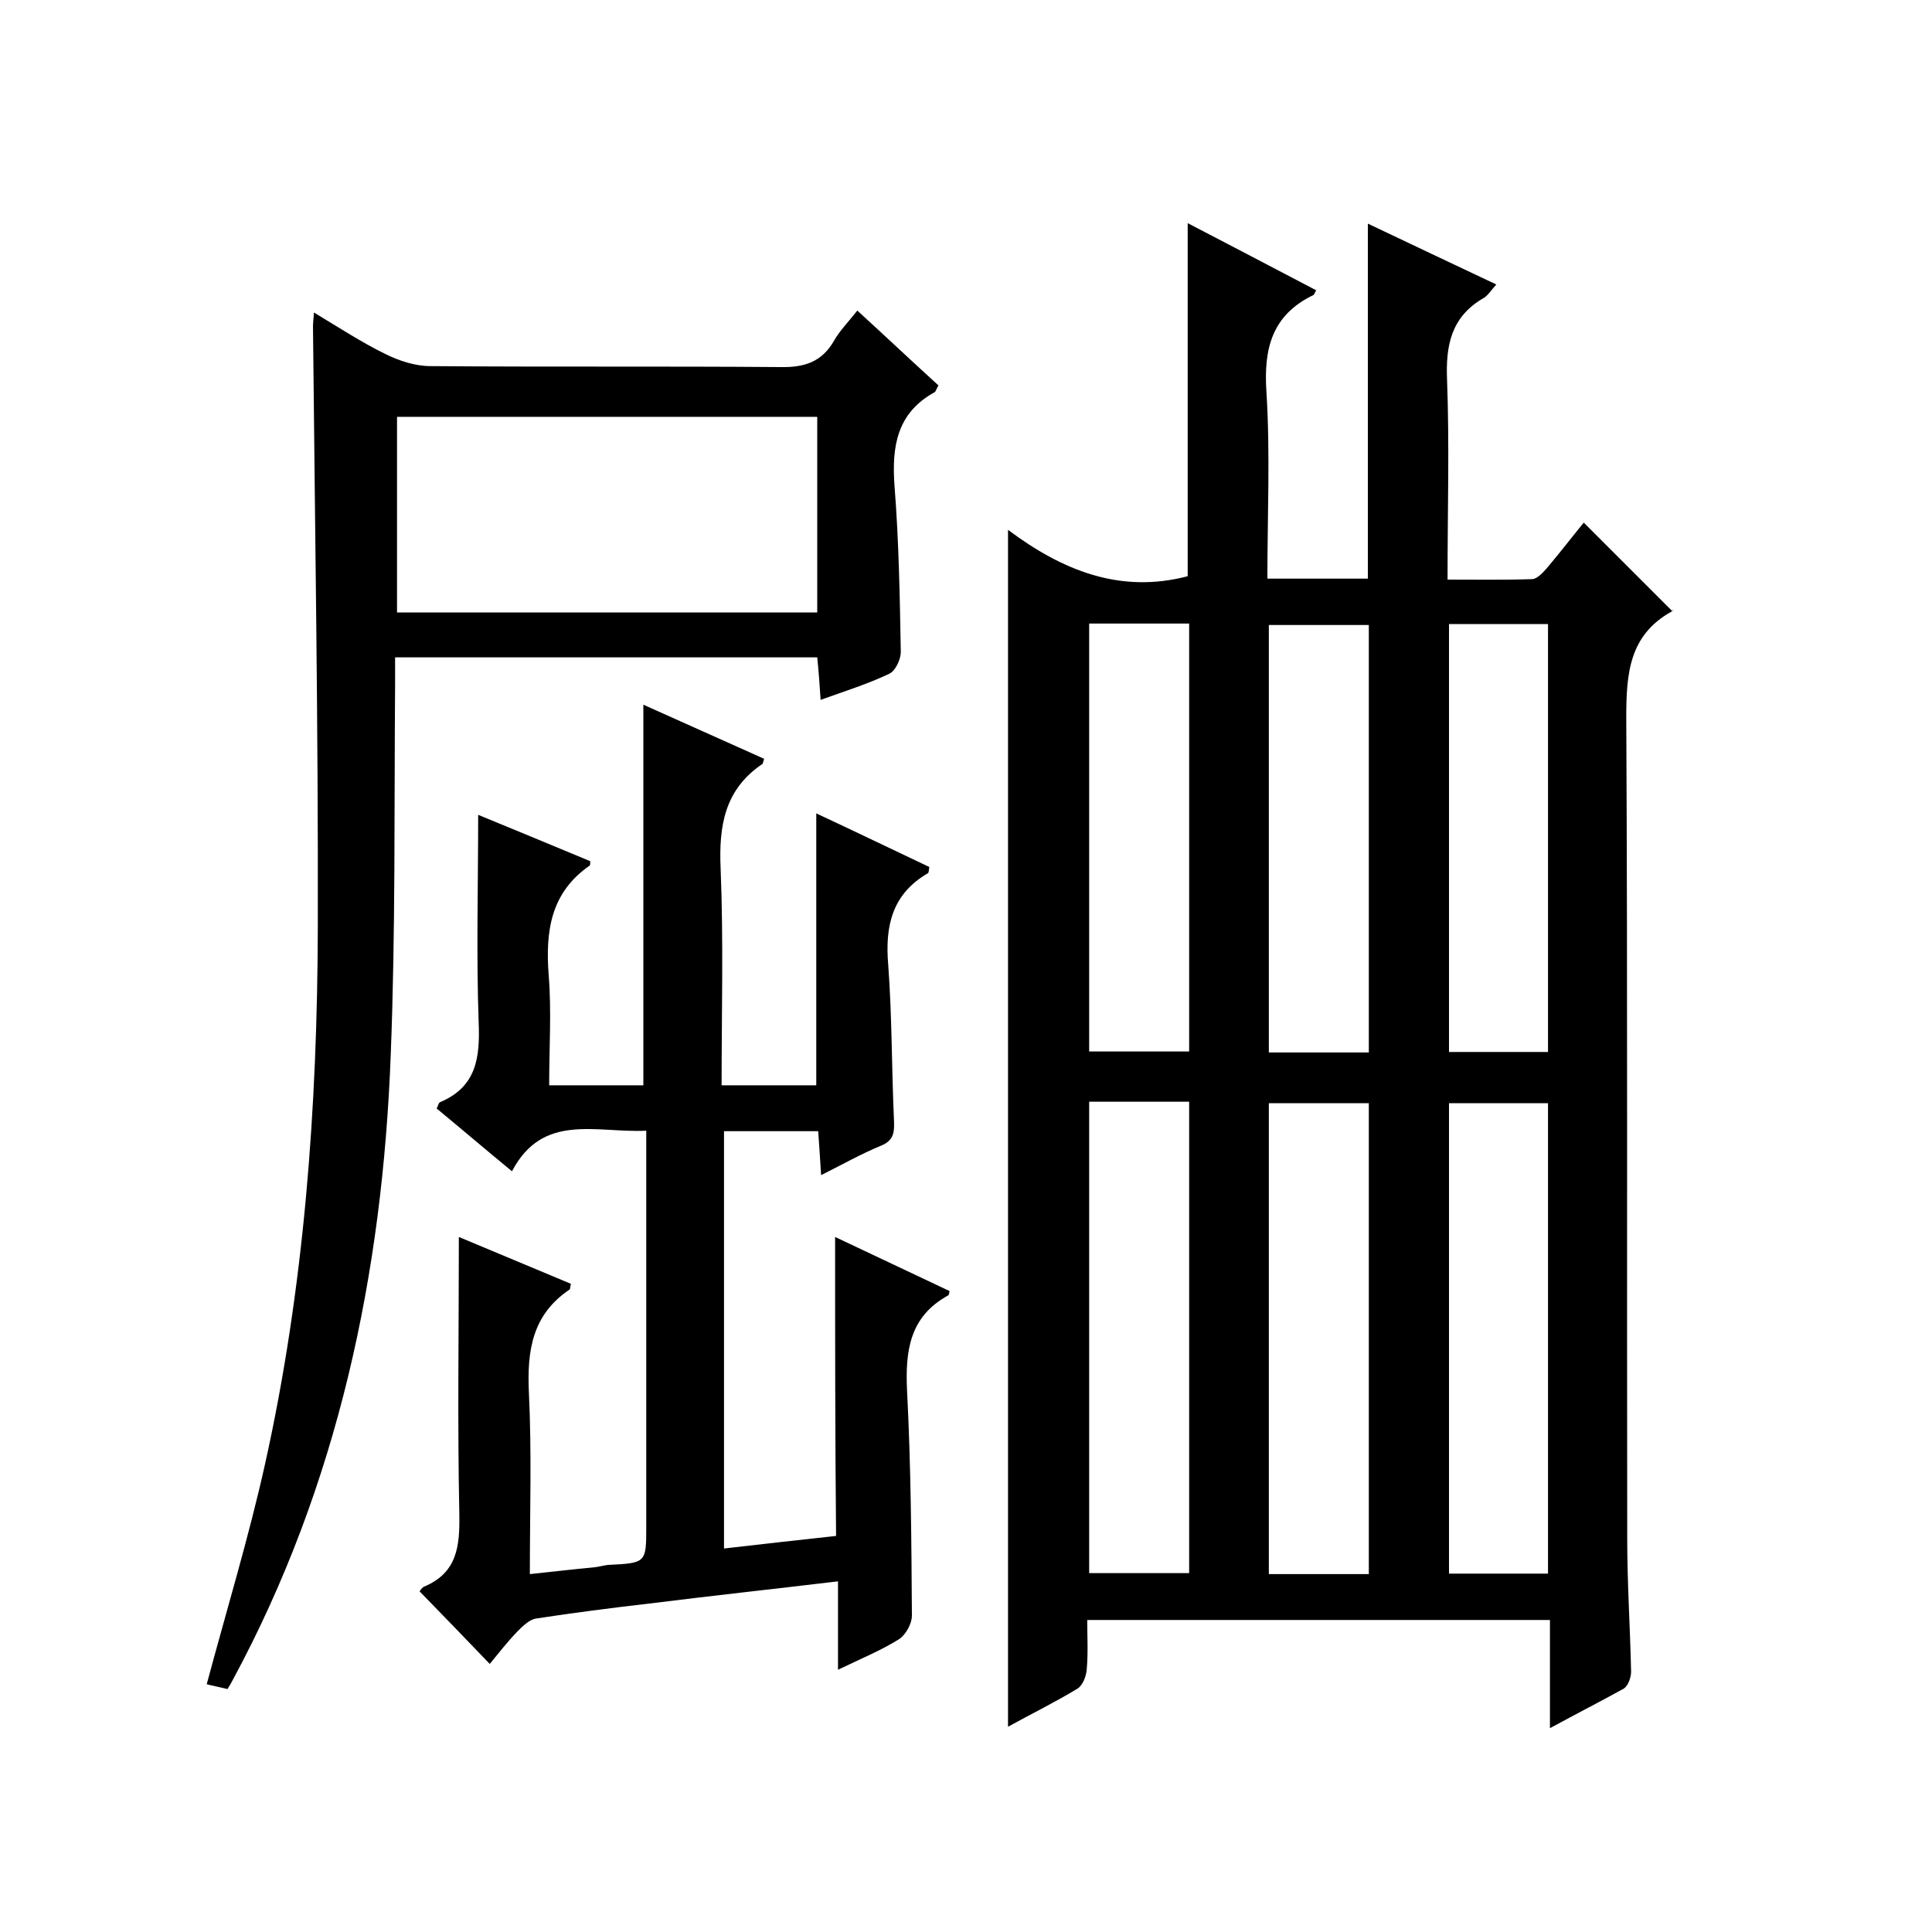
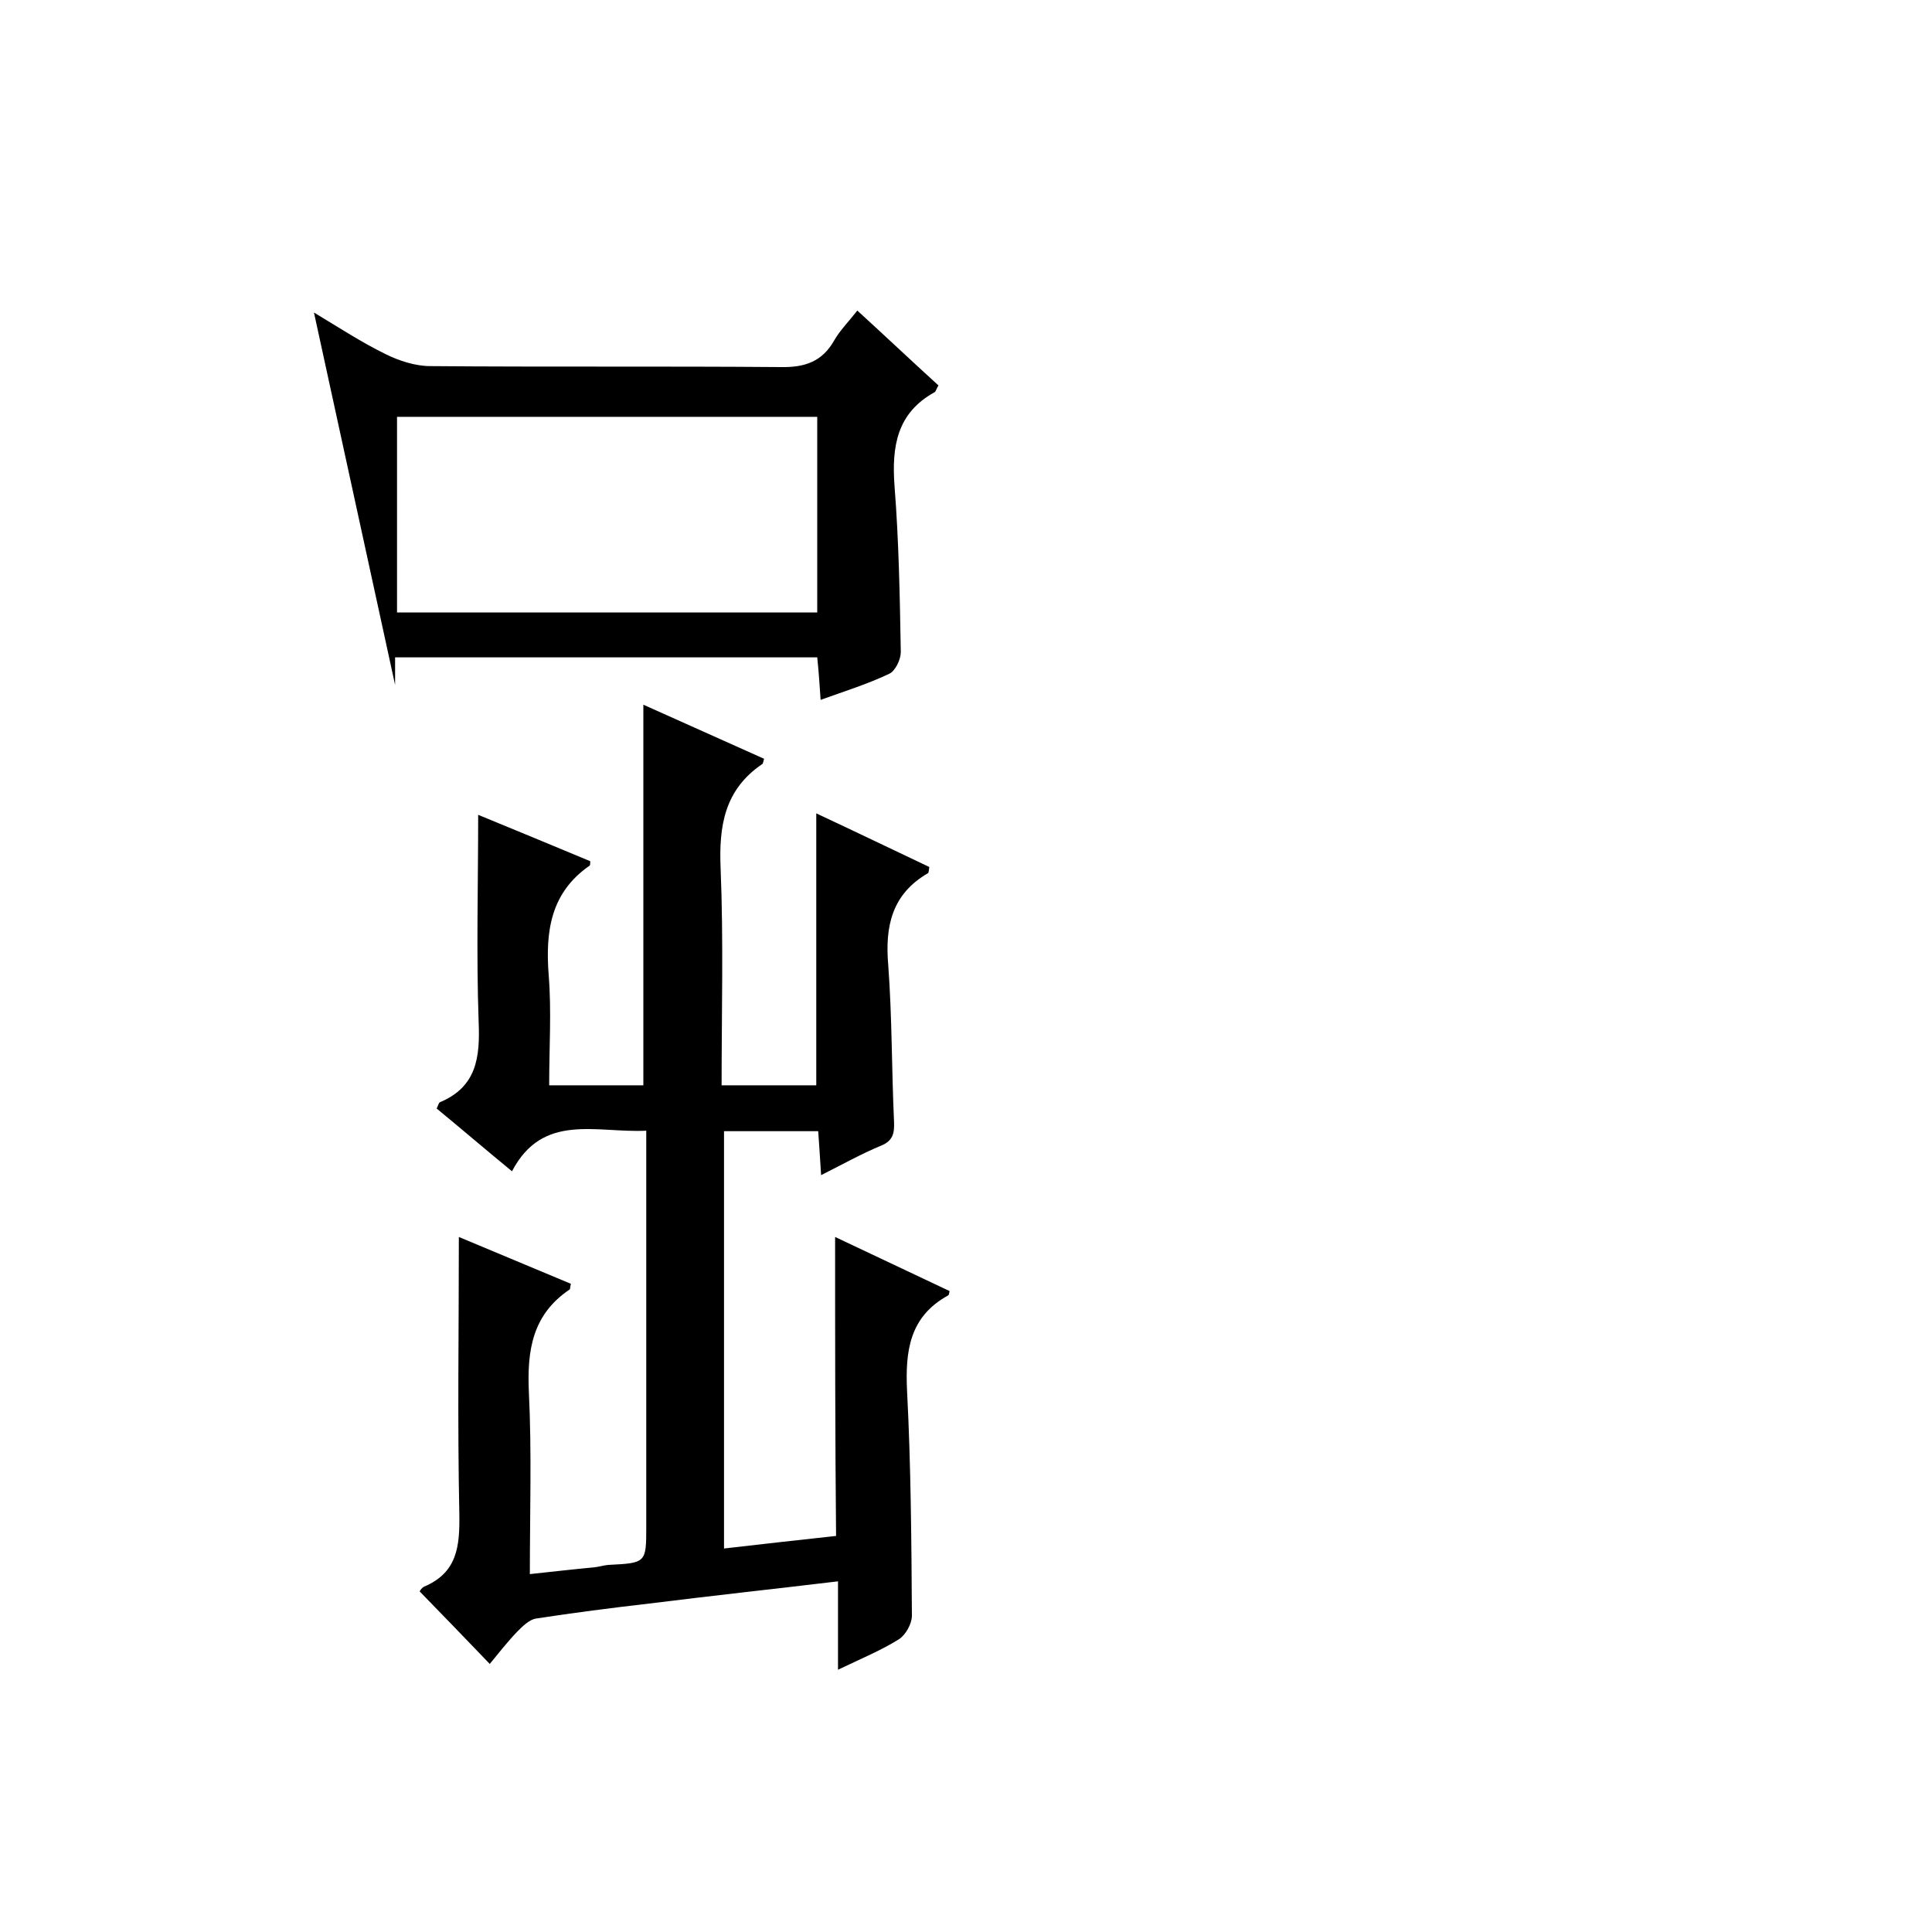
<svg xmlns="http://www.w3.org/2000/svg" enable-background="new 0 0 400 400" viewBox="0 0 400 400">
-   <path d="m320.9 357.8c0-8.1 0-15.1 0-22.4-31.9 0-63.5 0-95.8 0 0 3.3.2 6.8-.1 10.2-.1 1.4-.8 3.3-1.9 4-4.6 2.8-9.5 5.2-14.4 7.9 0-82.6 0-164.8 0-247.8 11.1 8.3 23.1 13.3 37.2 9.6 0-24 0-48.4 0-73.1 8.7 4.5 17.6 9.2 26.6 13.9-.3.5-.4.9-.6 1-8.5 4.1-10.3 11-9.7 20 .8 12.7.2 25.6.2 38.7h20.8c0-24.5 0-48.9 0-73.5 8.6 4.1 17.3 8.2 26.6 12.6-1.1 1.2-1.8 2.4-2.8 2.9-6.6 3.9-7.7 9.8-7.4 16.9.5 13.5.1 27 .1 41.3 6 0 11.7.1 17.5-.1 1 0 2.2-1.3 3-2.2 2.8-3.3 5.4-6.7 7.7-9.5 6.1 6.1 12.1 12.1 18.3 18.3.5-.6.3-.1-.1.1-8.8 4.9-9.4 12.8-9.4 22 .3 56.7.1 113.3.2 170 0 9.2.6 18.3.8 27.5 0 1.2-.6 2.9-1.5 3.5-4.7 2.6-9.6 5.1-15.3 8.2zm-95.4-129.7v97.6h20.7c0-32.7 0-65.1 0-97.6-7.1 0-13.7 0-20.7 0zm57.9 97.8c0-32.9 0-65.2 0-97.5-7.1 0-13.9 0-20.7 0v97.5zm37.1-.1c0-32.8 0-65.2 0-97.4-7.1 0-13.9 0-20.5 0v97.4zm-95-196.7v88.6h20.7c0-29.7 0-59.1 0-88.6-7.1 0-13.7 0-20.7 0zm57.9 88.8c0-29.8 0-59.2 0-88.5-7.1 0-13.8 0-20.7 0v88.5zm37.1-.1c0-29.8 0-59.2 0-88.6-7 0-13.7 0-20.5 0v88.6z" />
  <path d="m172.9 256.1c7.9 3.7 15.8 7.5 23.7 11.2-.1.4-.1.8-.3.9-8 4.4-8.9 11.5-8.5 19.8.8 15.5.9 31 1 46.5 0 1.7-1.3 4-2.7 4.9-3.7 2.3-7.8 4-12.6 6.3 0-6.7 0-12.4 0-18.3-13.4 1.6-26.3 3-39.1 4.6-7.8.9-15.6 1.9-23.4 3.1-1.4.2-2.8 1.6-3.9 2.7-2.1 2.2-3.9 4.5-5.7 6.7-5.2-5.4-9.7-10.1-14.5-15-.1.1.3-.7.9-1 6.9-2.9 7.4-8.4 7.3-15-.4-19-.1-38-.1-57.4 7.4 3.1 15.3 6.4 23.2 9.7-.2.7-.1 1.1-.3 1.2-7.7 5.2-8.8 12.6-8.4 21.3.6 12.3.2 24.6.2 37.6 4.7-.5 9-1 13.3-1.4 1-.1 1.9-.4 2.9-.5 7.9-.4 7.9-.4 7.9-8 0-25.3 0-50.7 0-76 0-1.8 0-3.6 0-5.9-10.4.5-21.4-3.8-27.8 8.4-5.6-4.6-10.5-8.8-15.6-13 .3-.5.4-1.2.7-1.3 7.6-3.2 8.3-9.3 8-16.6-.5-14.1-.1-28.3-.1-42.9 7.3 3 15.3 6.3 23.2 9.6 0 .4 0 .8-.1.9-8.1 5.6-9.2 13.6-8.5 22.7.6 7.4.1 15 .1 22.8h19.5c0-26.2 0-52.3 0-78.8 8.3 3.7 16.7 7.5 25 11.2-.2.6-.2 1-.4 1.1-7.8 5.3-9 12.8-8.6 21.7.6 14.8.2 29.6.2 44.8h19.6c0-18.6 0-37.2 0-56.3 7.7 3.6 15.6 7.4 23.4 11.1-.1.7-.1 1.2-.3 1.3-7.4 4.3-8.9 10.9-8.2 19 .8 10.8.7 21.6 1.2 32.4.1 2.4-.2 4-2.7 5-4.1 1.7-8 3.9-12.4 6.1-.2-3.4-.4-6.2-.6-9.1-6.6 0-12.9 0-19.5 0v86.4c7.9-.9 15.7-1.8 23.2-2.6-.2-20.8-.2-41.1-.2-61.9z" />
-   <path d="m65 64.7c5.3 3.2 9.9 6.2 14.8 8.6 2.8 1.4 6.2 2.5 9.3 2.5 24.2.2 48.3 0 72.5.2 5 .1 8.6-1.1 11.1-5.5 1.2-2.1 3-3.9 4.8-6.2 5.8 5.3 11.2 10.4 16.8 15.5-.4.6-.5 1.2-.8 1.4-7.8 4.3-8.9 11.2-8.3 19.4.9 11.4 1.1 23 1.3 34.4 0 1.5-1.1 3.9-2.4 4.5-4.4 2.1-9.2 3.6-14.2 5.4-.2-3.1-.4-5.9-.7-8.8-29 0-57.8 0-87.4 0v5.7c-.2 25.5.1 51-.9 76.5-1.7 45.4-10.9 89.1-32.7 129.5-.3.6-.6 1.1-1.1 1.9-1.6-.4-3.2-.7-4.3-1 4.1-15.3 8.7-30.4 12.1-45.7 8.1-36.5 10.8-73.7 10.9-111 .1-41.5-.6-83-1-124.4 0-.7.1-1.4.2-2.9zm104.2 21.6c-29.2 0-58.1 0-87 0v40.5h87c0-13.6 0-27.1 0-40.5z" />
+   <path d="m65 64.7c5.3 3.2 9.9 6.2 14.8 8.6 2.8 1.4 6.2 2.5 9.3 2.5 24.2.2 48.3 0 72.5.2 5 .1 8.6-1.1 11.1-5.5 1.2-2.1 3-3.9 4.8-6.2 5.8 5.3 11.2 10.4 16.8 15.5-.4.6-.5 1.2-.8 1.4-7.8 4.3-8.9 11.2-8.3 19.4.9 11.4 1.1 23 1.3 34.4 0 1.5-1.1 3.9-2.4 4.5-4.4 2.1-9.2 3.6-14.2 5.4-.2-3.1-.4-5.9-.7-8.8-29 0-57.8 0-87.4 0v5.7zm104.2 21.6c-29.2 0-58.1 0-87 0v40.5h87c0-13.6 0-27.1 0-40.5z" />
</svg>